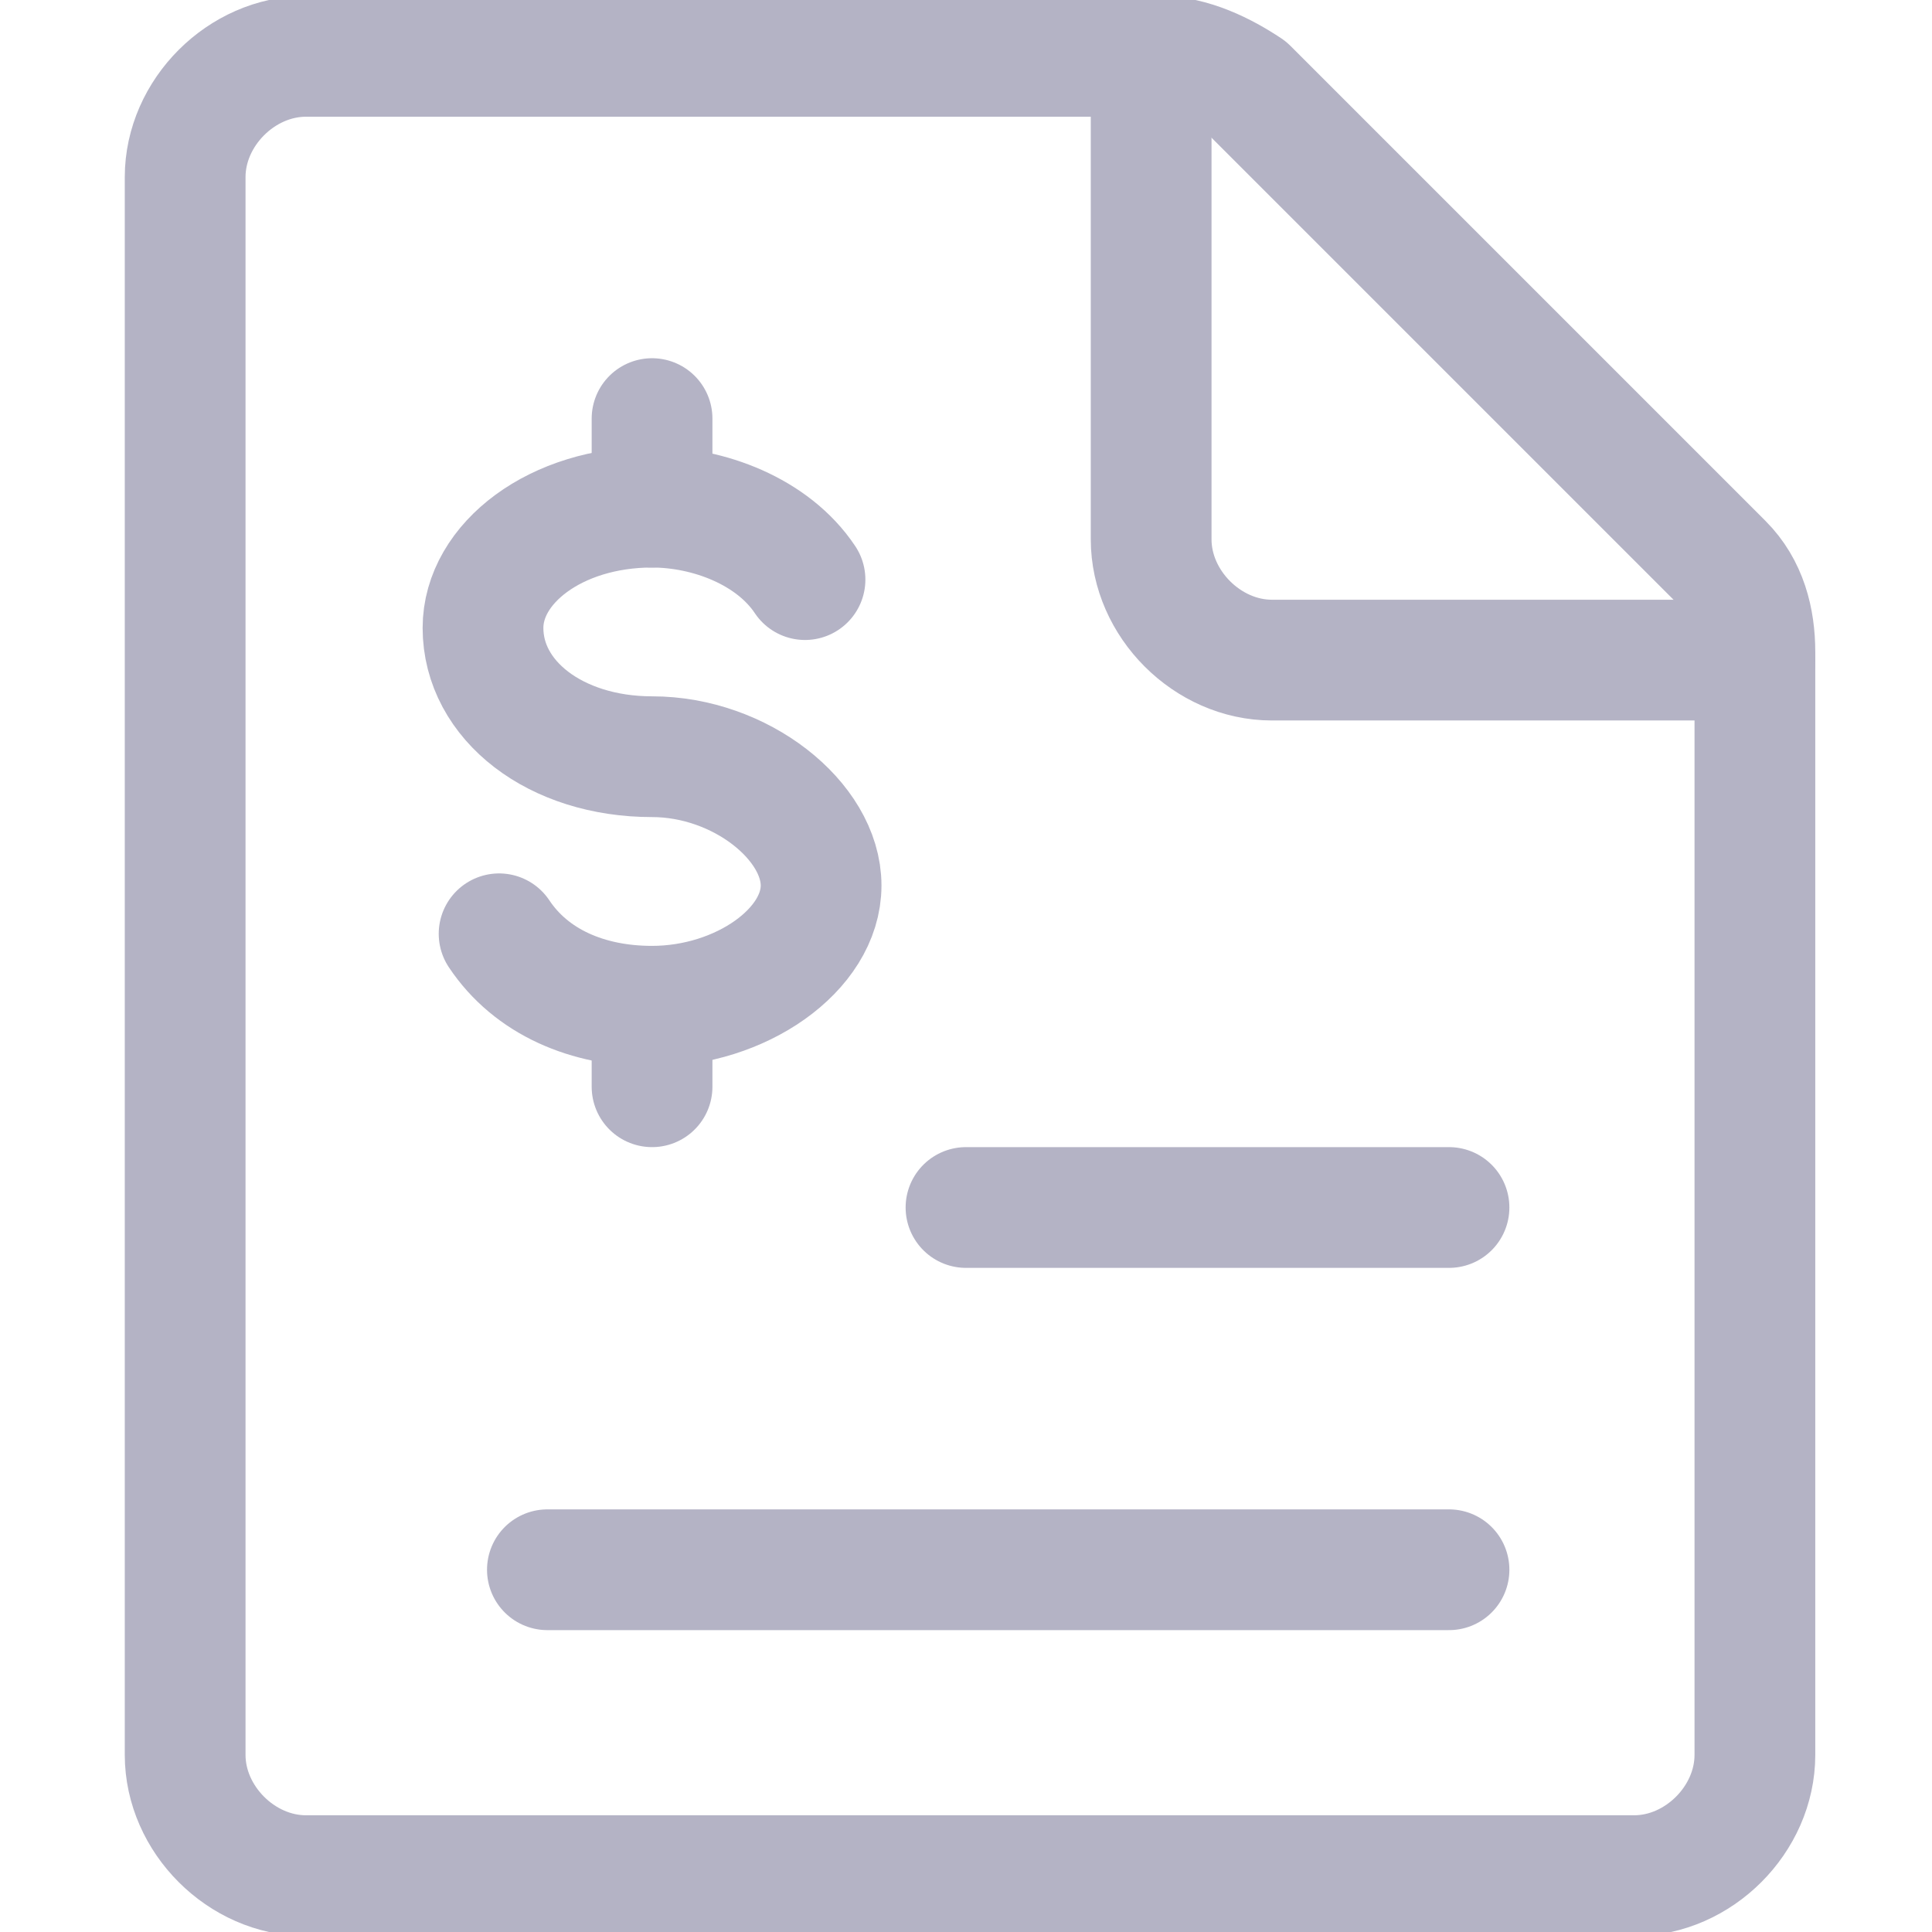
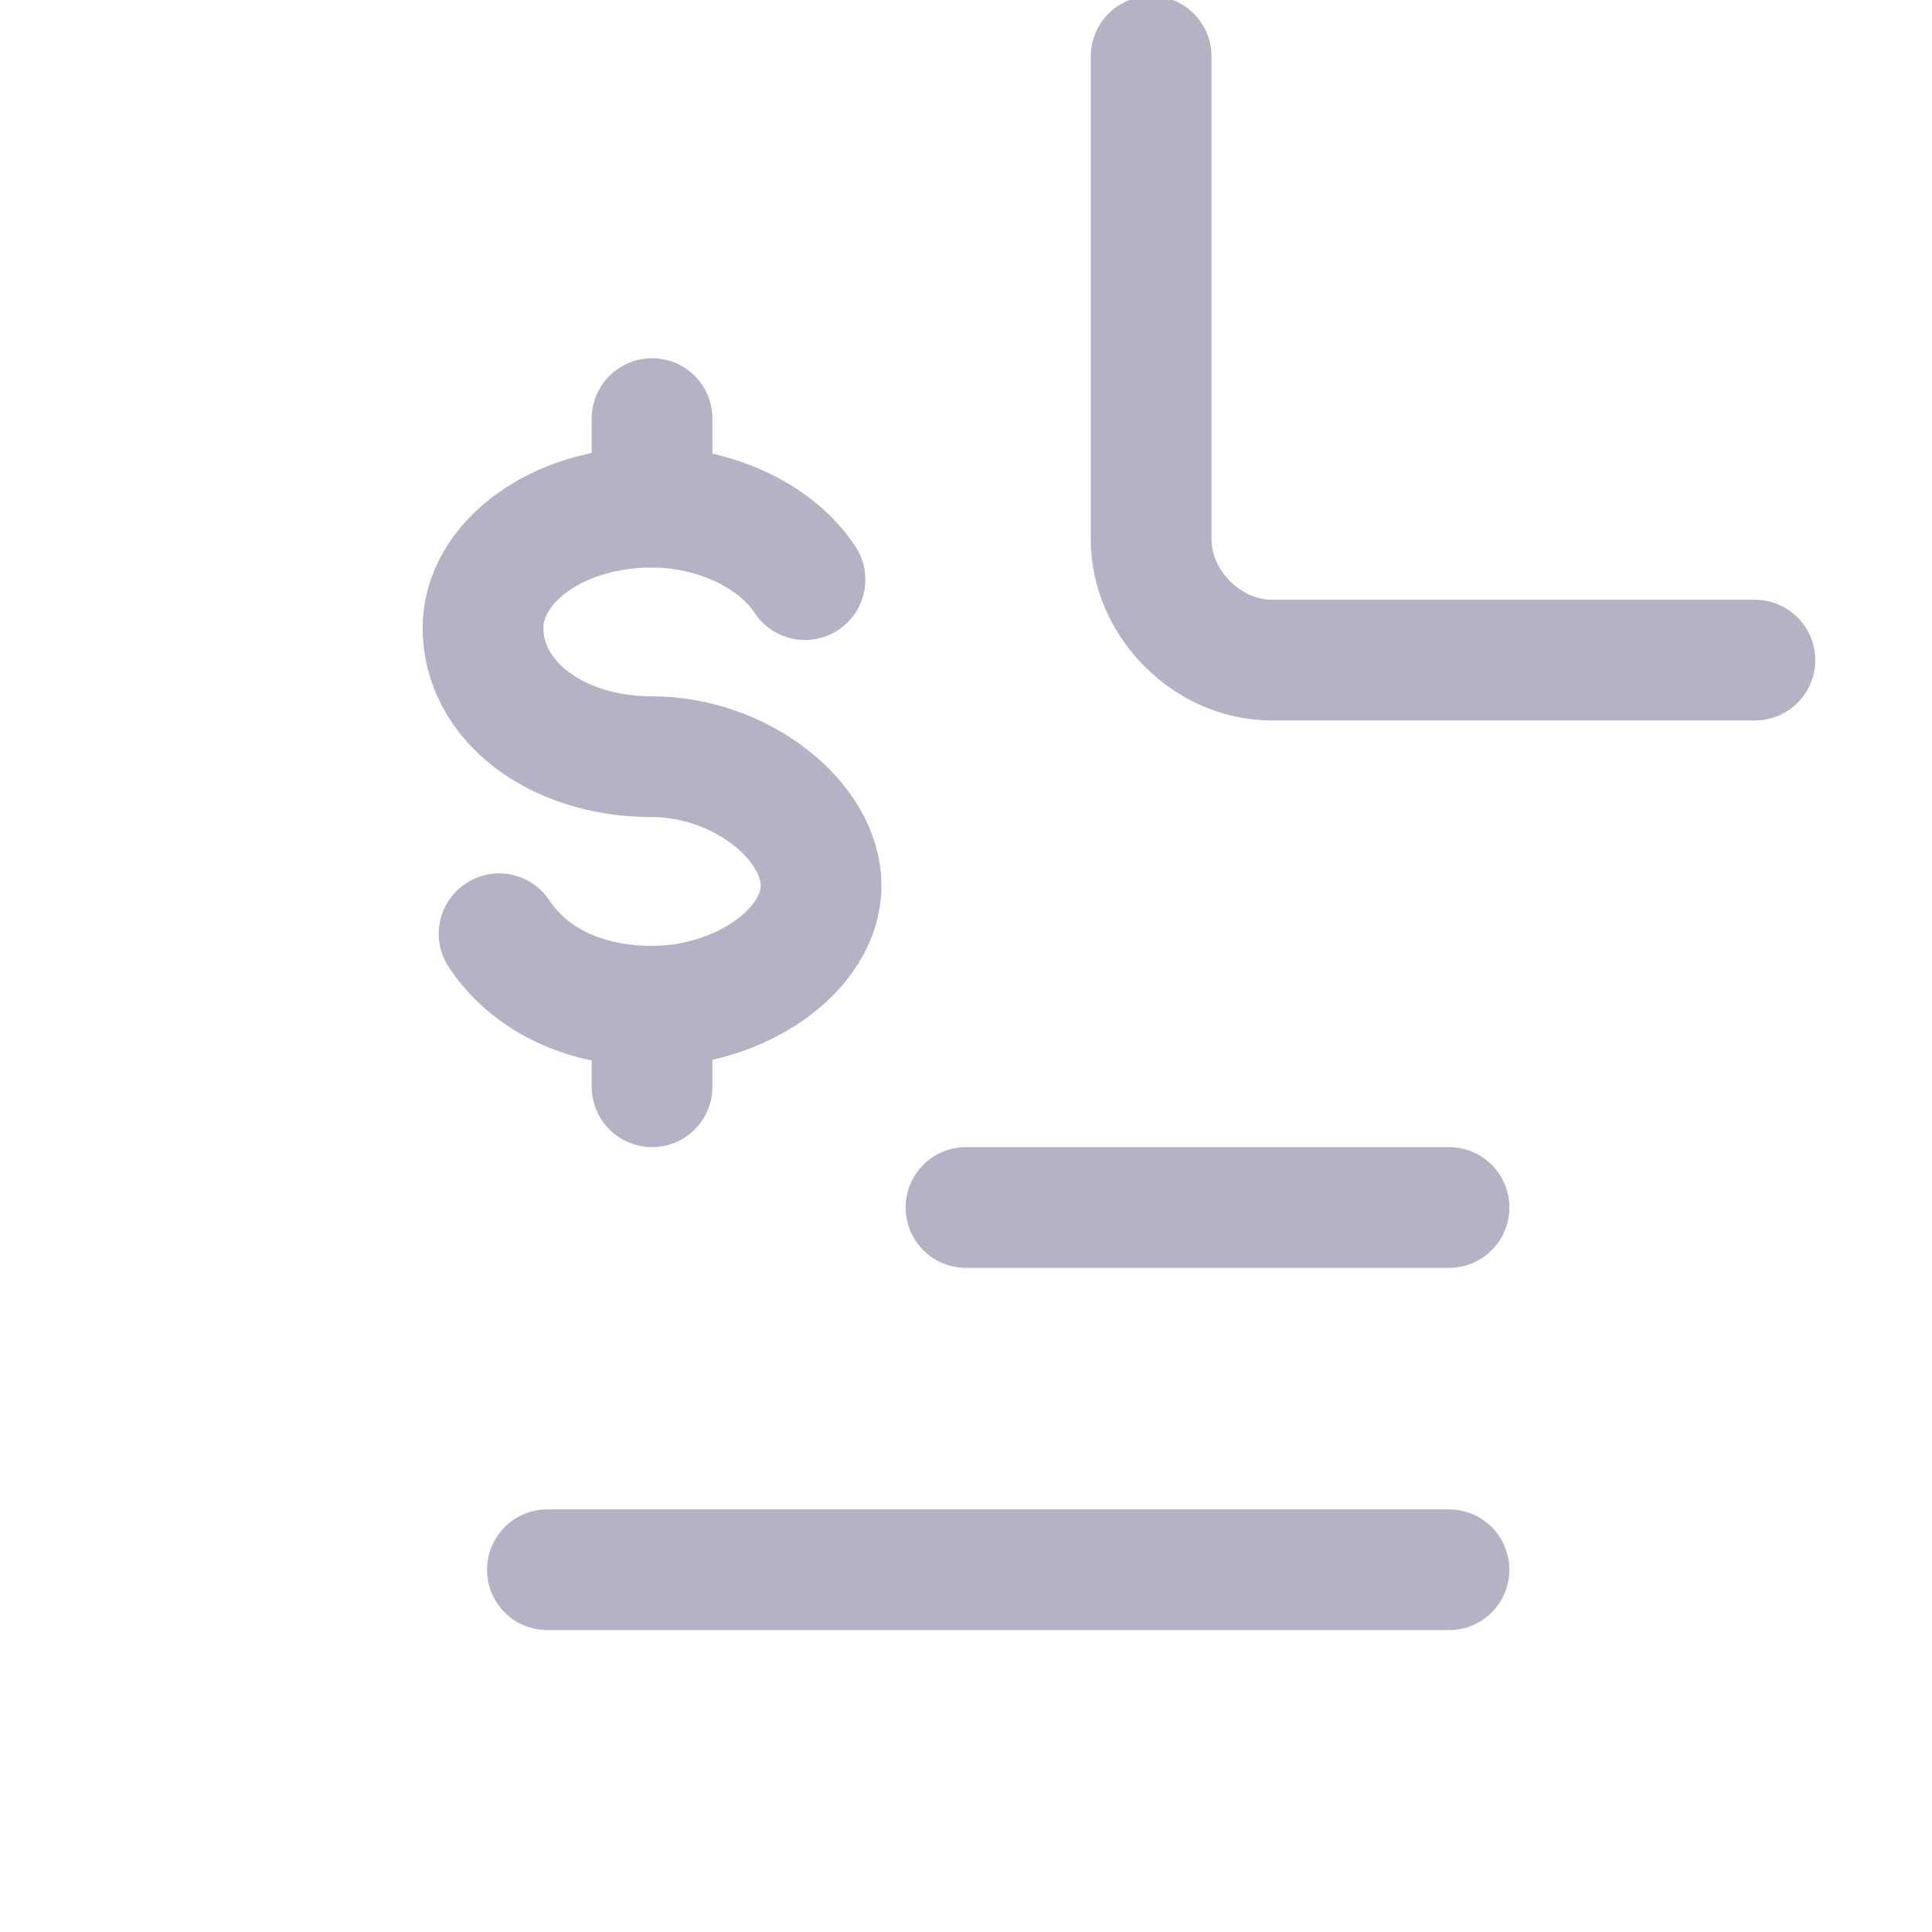
<svg xmlns="http://www.w3.org/2000/svg" version="1.1" id="Warstwa_1" x="0px" y="0px" viewBox="0 0 24 24" style="enable-background:new 0 0 24 24;" xml:space="preserve">
  <style type="text/css">
	.st0{fill:none;stroke:#B4B3C5;stroke-width:1.5;stroke-linecap:round;stroke-linejoin:round;stroke-miterlimit:10;}
</style>
  <g>
-     <path class="st0" d="M21.8,21.8c0,0.8-0.7,1.5-1.5,1.5H3.8c-0.8,0-1.5-0.7-1.5-1.5V2.2c0-0.8,0.7-1.5,1.5-1.5h10.6   c0.4,0,0.8,0.2,1.1,0.4l5.9,5.9c0.3,0.3,0.4,0.7,0.4,1.1V21.8z" />
    <path class="st0" d="M21.8,8.2h-6c-0.8,0-1.5-0.7-1.5-1.5v-6" />
    <path class="st0" d="M6.2,11.6c0.4,0.6,1.1,0.9,1.9,0.9c1.1,0,2.1-0.7,2.1-1.5S9.2,9.4,8.1,9.4C6.9,9.4,6,8.7,6,7.8   C6,7,6.9,6.3,8.1,6.3c0.7,0,1.5,0.3,1.9,0.9" />
    <line class="st0" x1="8.1" y1="12.5" x2="8.1" y2="13.5" />
    <line class="st0" x1="8.1" y1="5.2" x2="8.1" y2="6.3" />
    <line class="st0" x1="12" y1="15" x2="18" y2="15" />
    <line class="st0" x1="6.8" y1="19.5" x2="18" y2="19.5" />
  </g>
</svg>